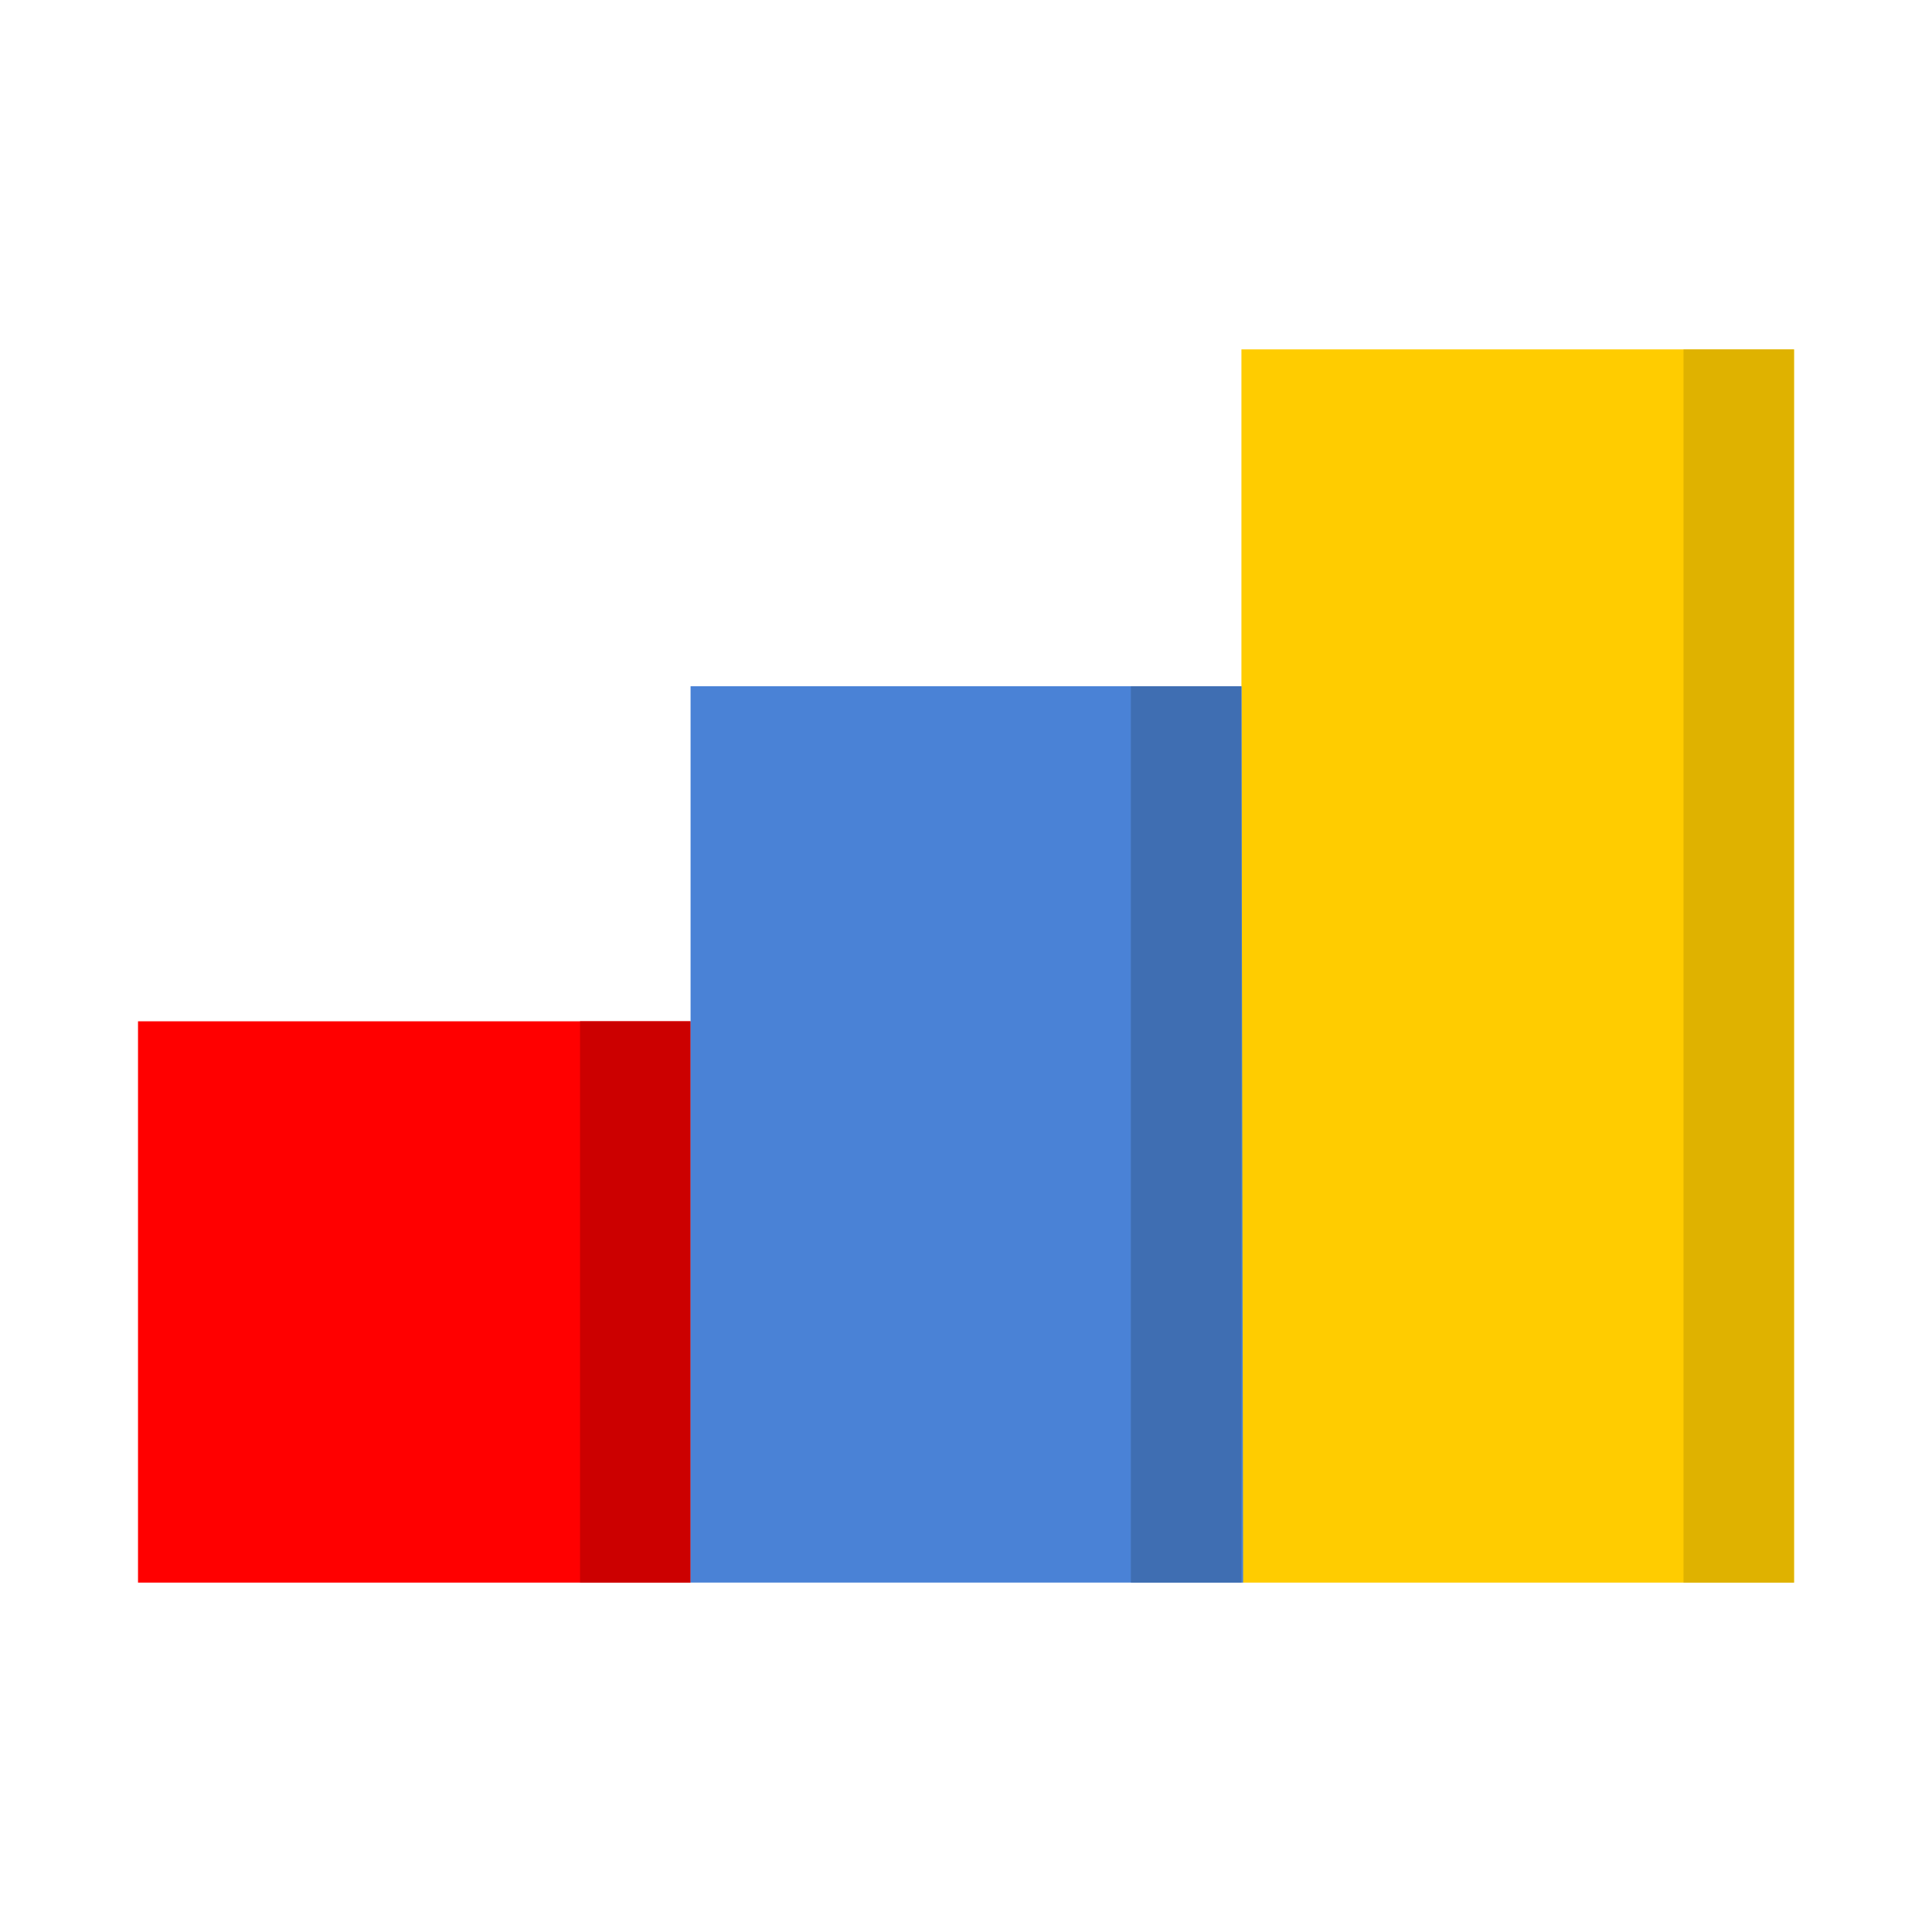
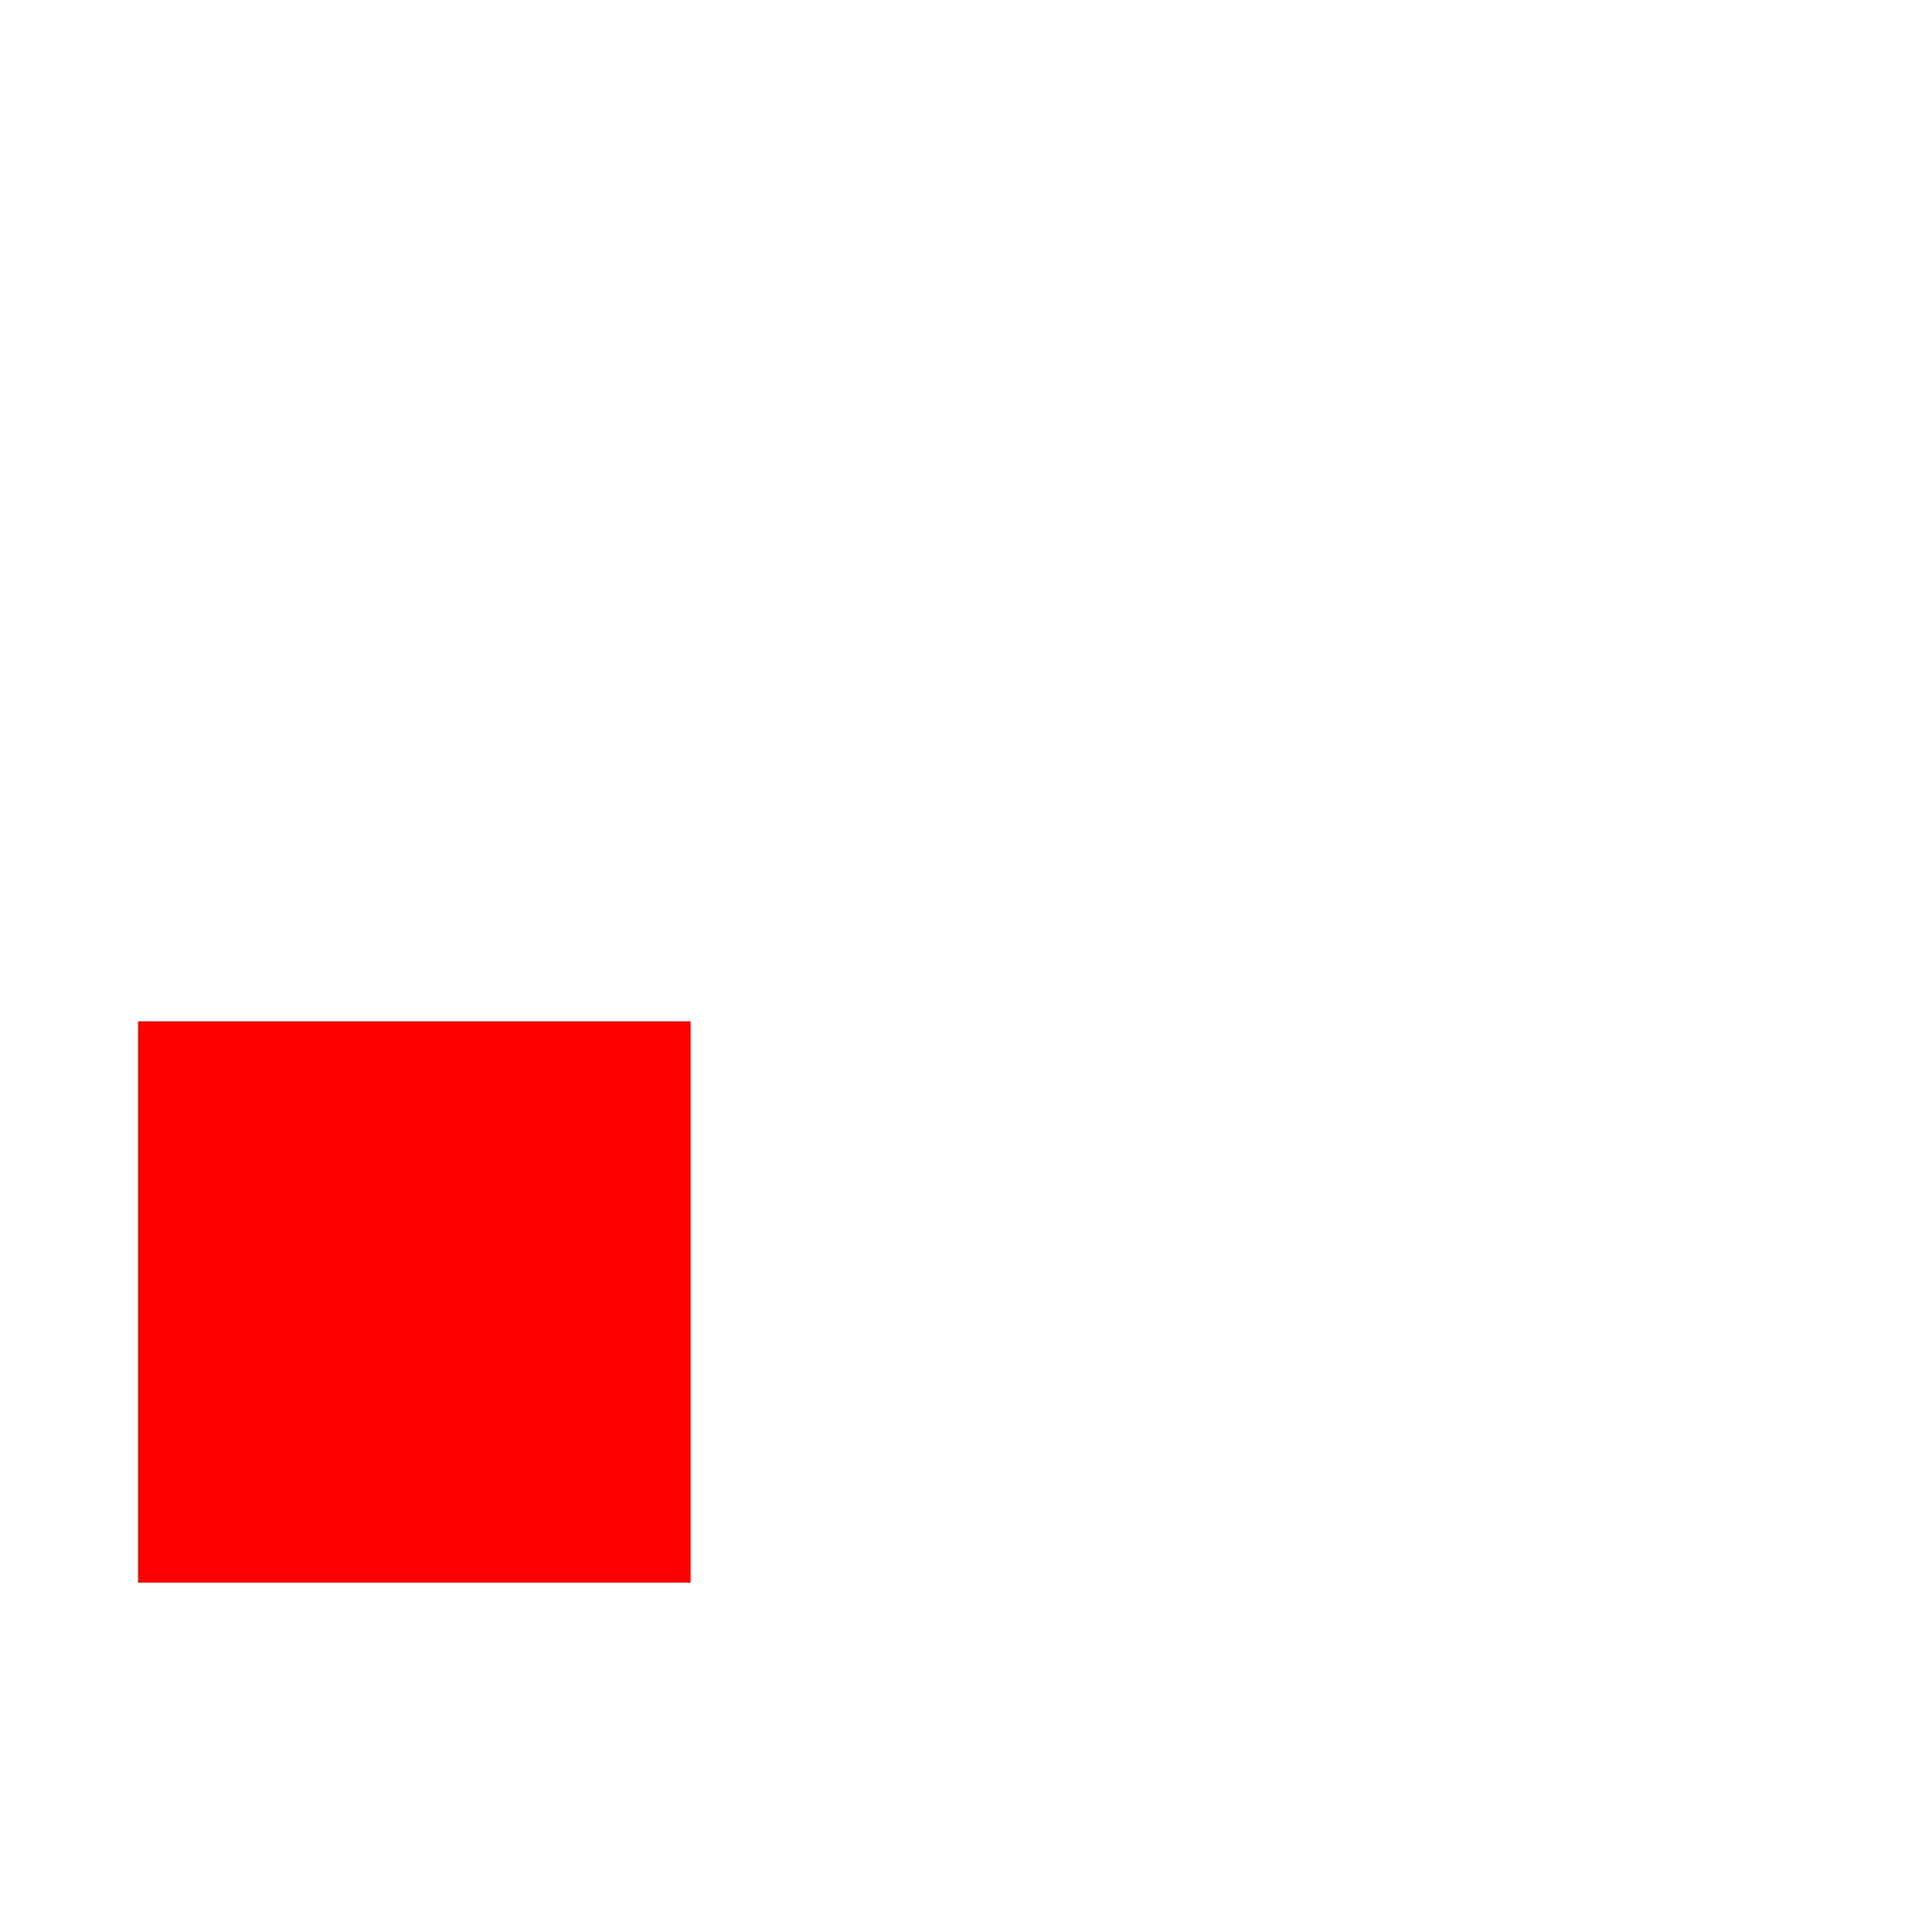
<svg xmlns="http://www.w3.org/2000/svg" width="32" height="32" viewBox="0 0 32 32" fill="none">
  <path d="M11.438 16.916H2.286V26.213H11.438" fill="#FF0000" />
-   <path d="M9.607 16.916H11.438V26.213H9.607V16.916Z" fill="#CC0000" />
-   <path d="M29.714 5.787H20.562V26.213H29.714" fill="#FFCC00" />
-   <path d="M27.884 5.787H29.714V26.213H27.884V5.787Z" fill="#DFB200" />
-   <path d="M20.562 11.366H11.438V26.213H20.59" fill="#4A82D6" />
-   <path d="M18.731 11.366H20.562V26.213H18.731V11.366Z" fill="#3F6EB2" />
</svg>